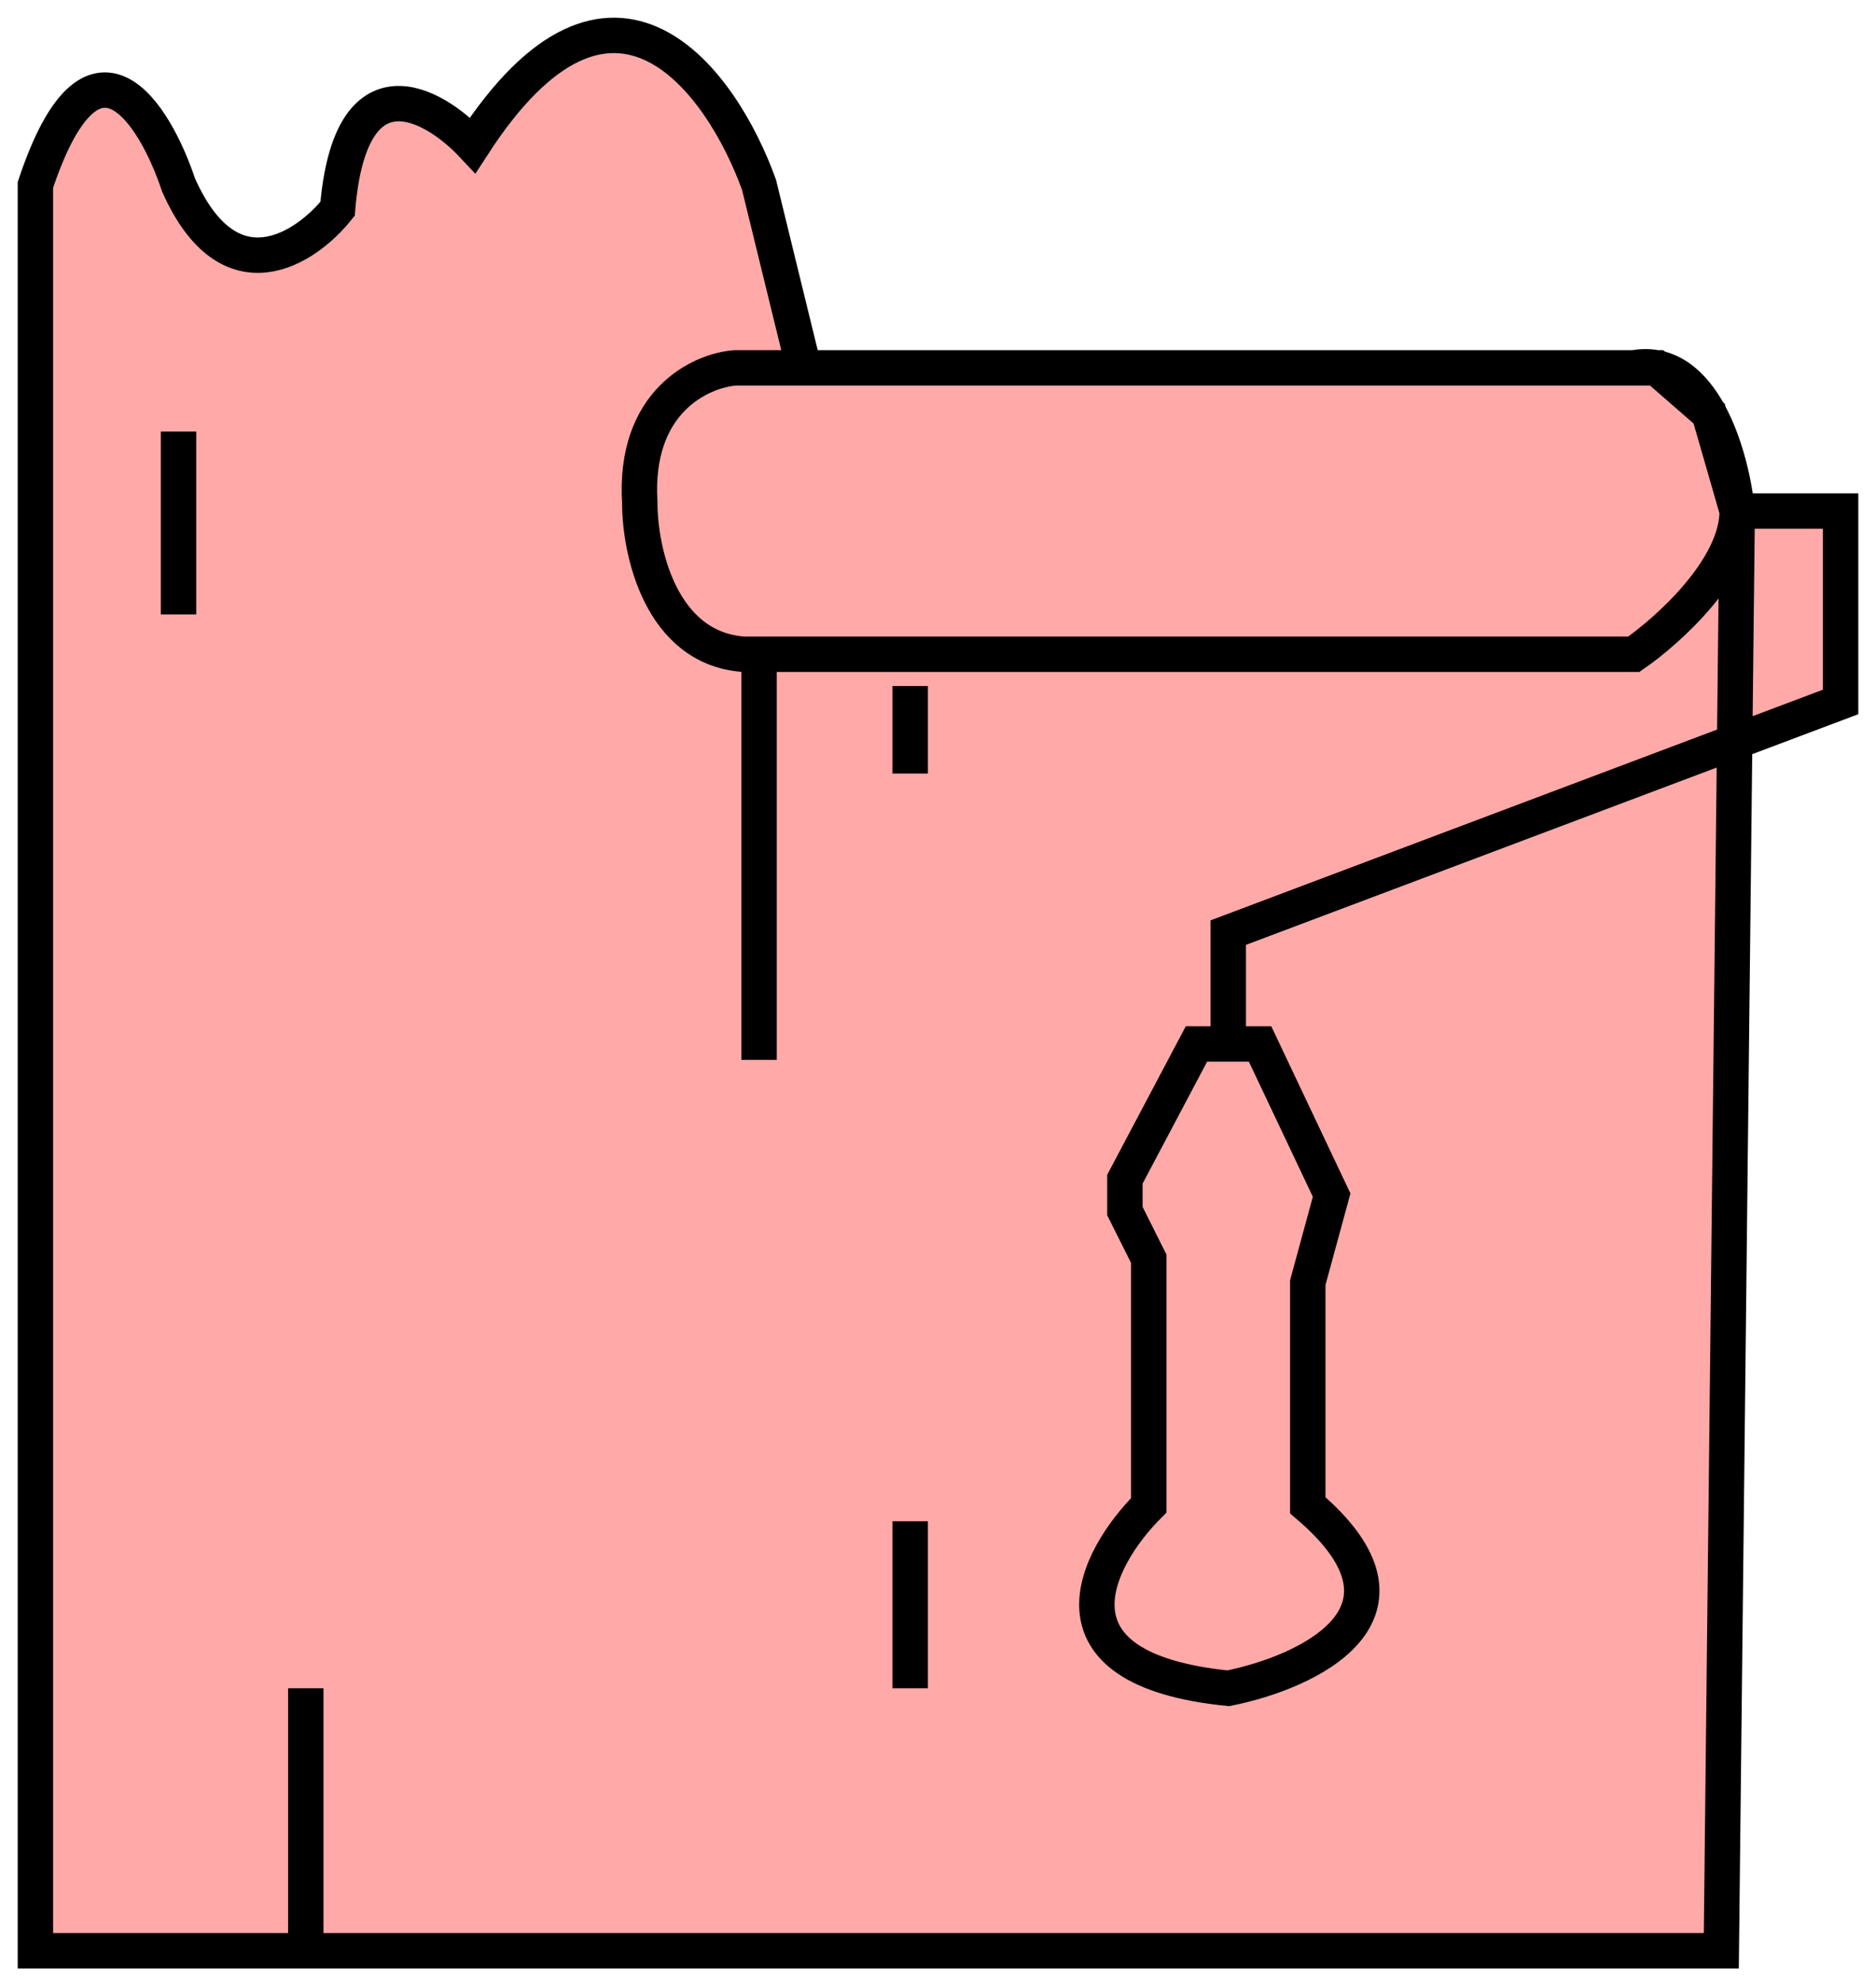
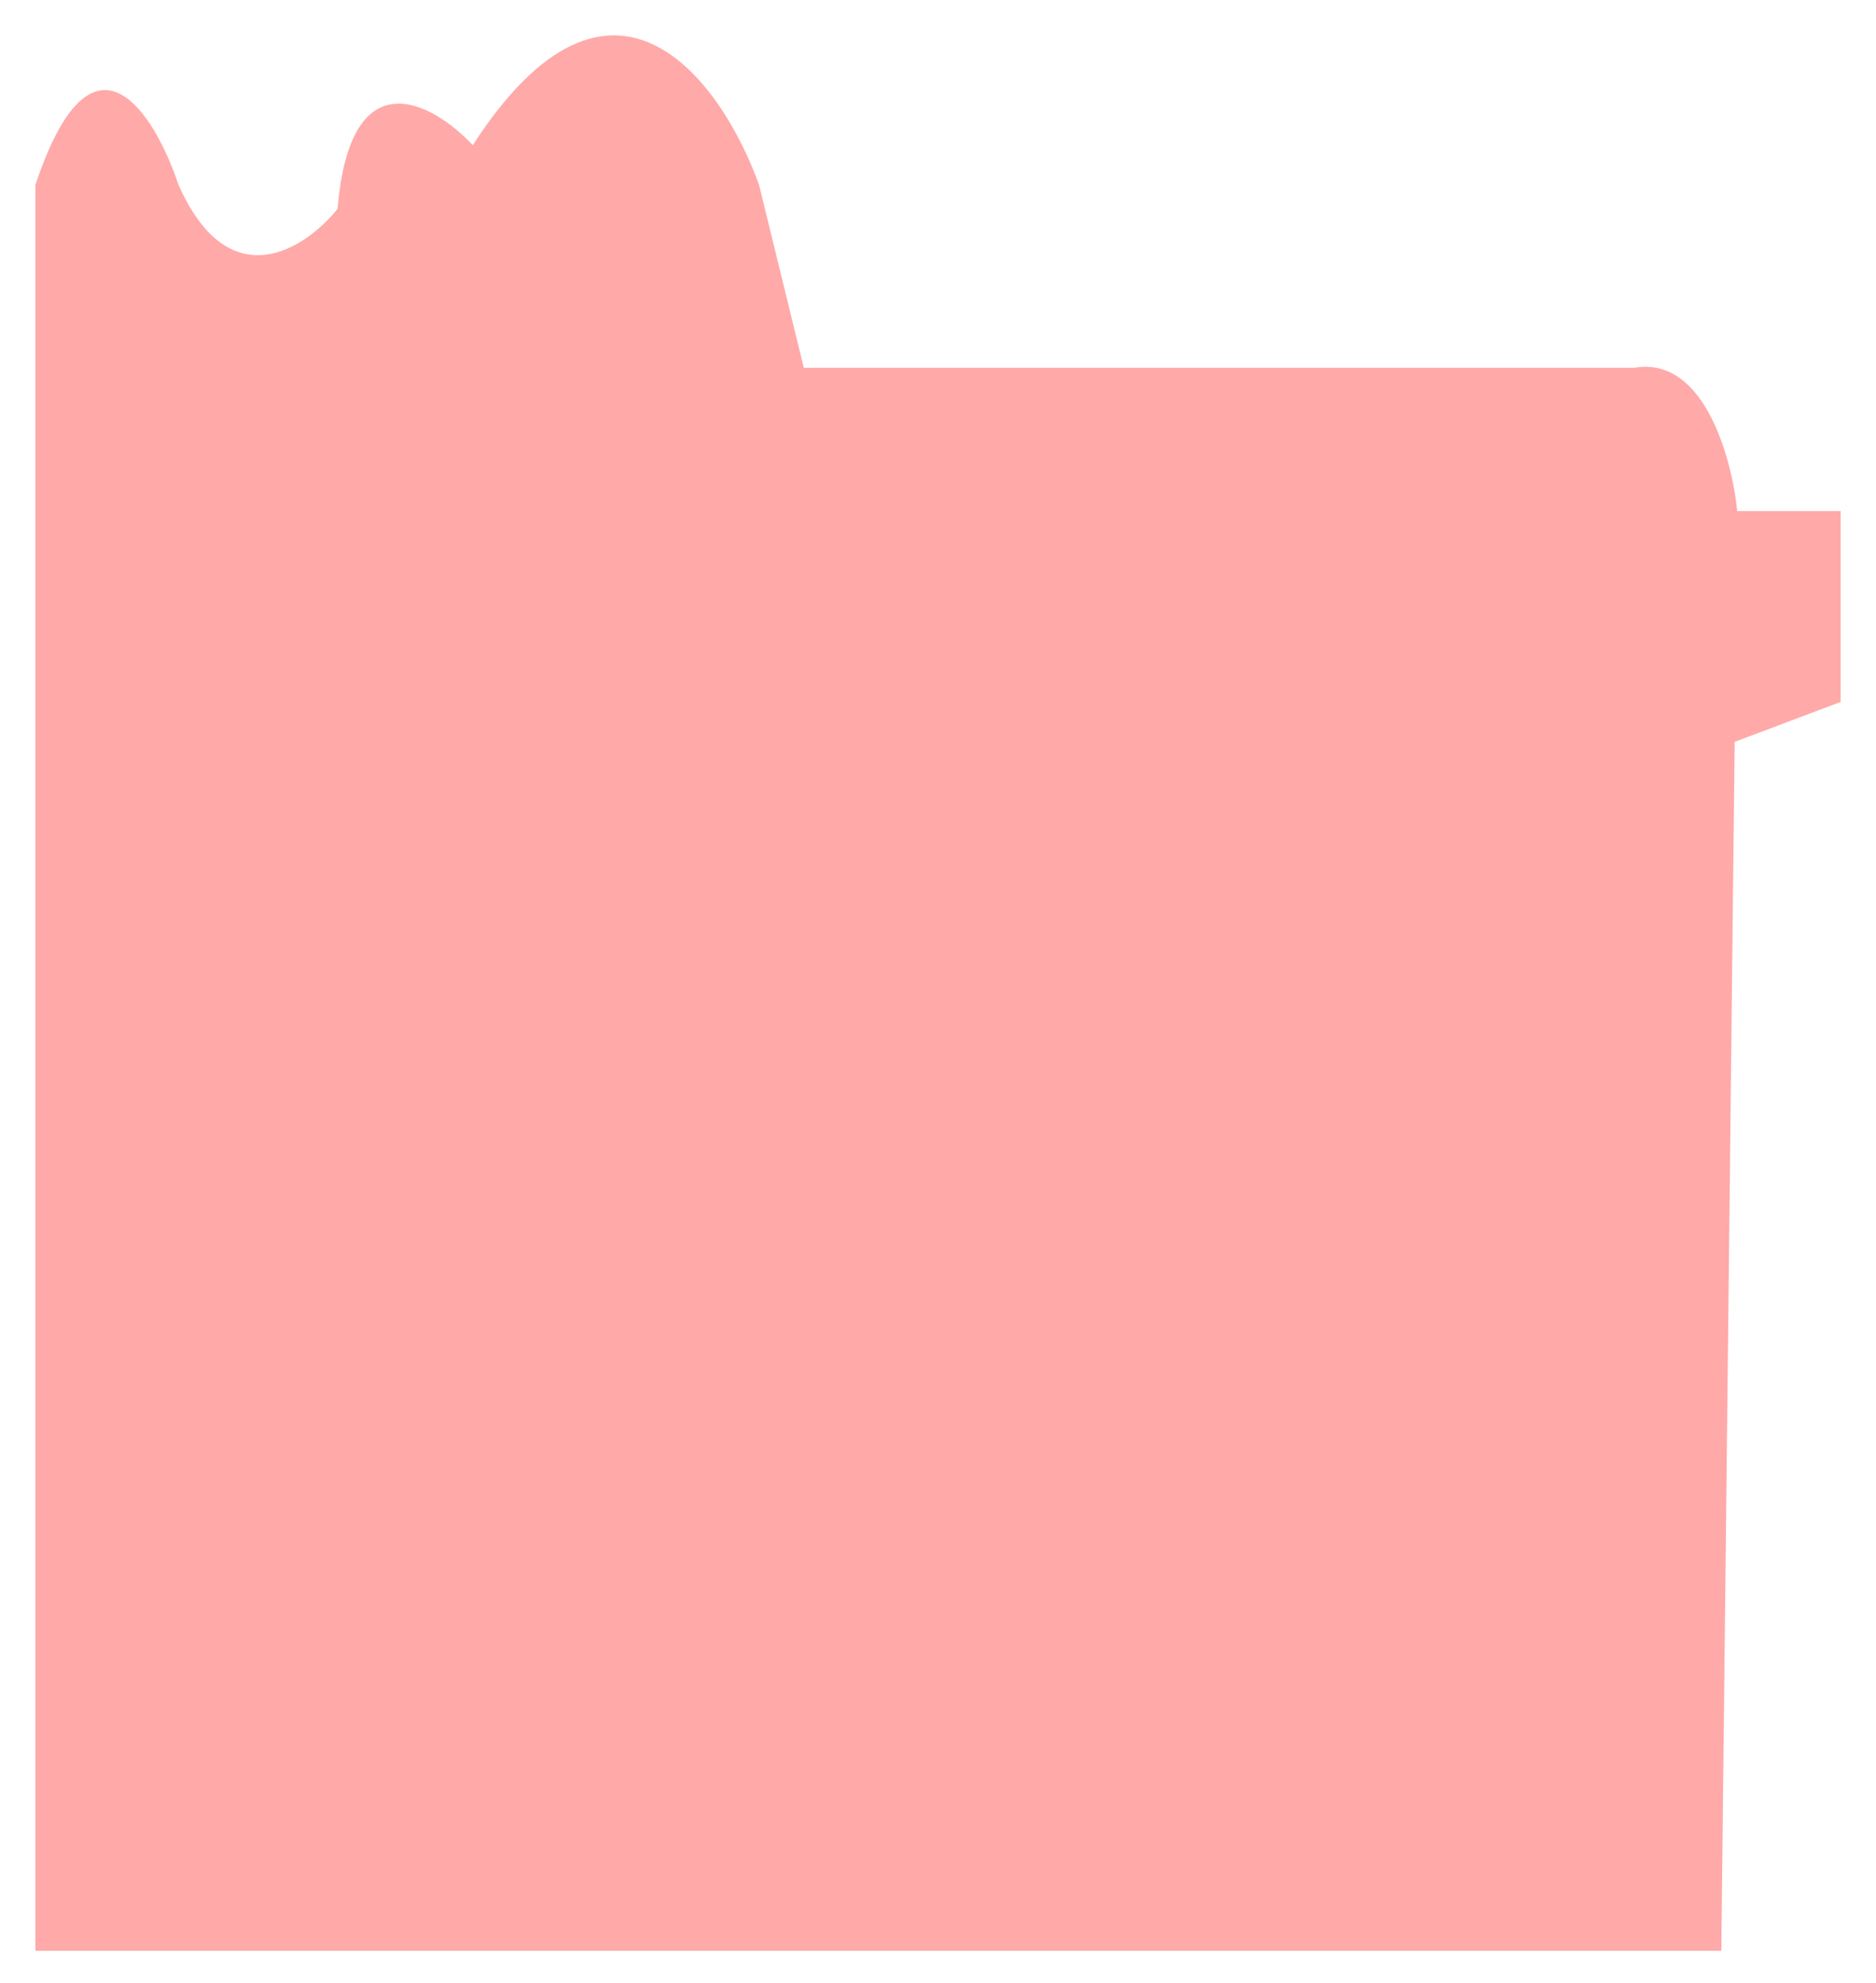
<svg xmlns="http://www.w3.org/2000/svg" width="53" height="56" viewBox="0 0 53 56" fill="none">
  <path d="M49.007 20.954L48.63 55.1H8.639H1V5.224C2.618 0.371 4.37 3.202 5.044 5.224C6.482 8.46 8.639 7.021 9.537 5.897C9.897 1.583 12.233 2.902 13.357 4.1C17.311 -2.011 20.396 2.303 21.445 5.224L22.709 10.39H35.599H46.159C47.134 10.213 47.822 10.831 48.286 11.682C48.762 12.556 49.003 13.677 49.079 14.435H52V19.827L49.007 20.954Z" fill="#FFA9A9" />
-   <path d="M49.079 14.435L48.63 55.1H8.639M49.079 14.435H52V19.827L34.7 26.342V29.487M49.079 14.435C48.929 12.937 48.136 10.031 46.159 10.39H20.771C19.797 10.465 17.895 11.334 18.075 14.21C18.075 15.558 18.659 18.299 20.996 18.479H46.159C47.132 17.805 49.079 16.053 49.079 14.435ZM49.079 14.435L48.286 11.682L46.803 10.39H35.599H22.709L21.445 5.224C20.396 2.303 17.311 -2.011 13.357 4.1C12.233 2.902 9.897 1.583 9.537 5.897C8.639 7.021 6.482 8.46 5.044 5.224C4.37 3.202 2.618 0.371 1 5.224V55.1H8.639M5.044 12.188V17.355M8.639 47.686V55.1M25.714 42.968V47.686M21.445 29.937V18.479M25.714 21.849V19.377M34.7 29.487H35.599L37.621 33.756L36.947 36.227V42.518C40.542 45.574 36.947 47.236 34.7 47.686C29.308 47.146 30.956 44.016 32.454 42.518V35.553L31.78 34.206V33.307L33.802 29.487H34.7Z" stroke="black" />
</svg>